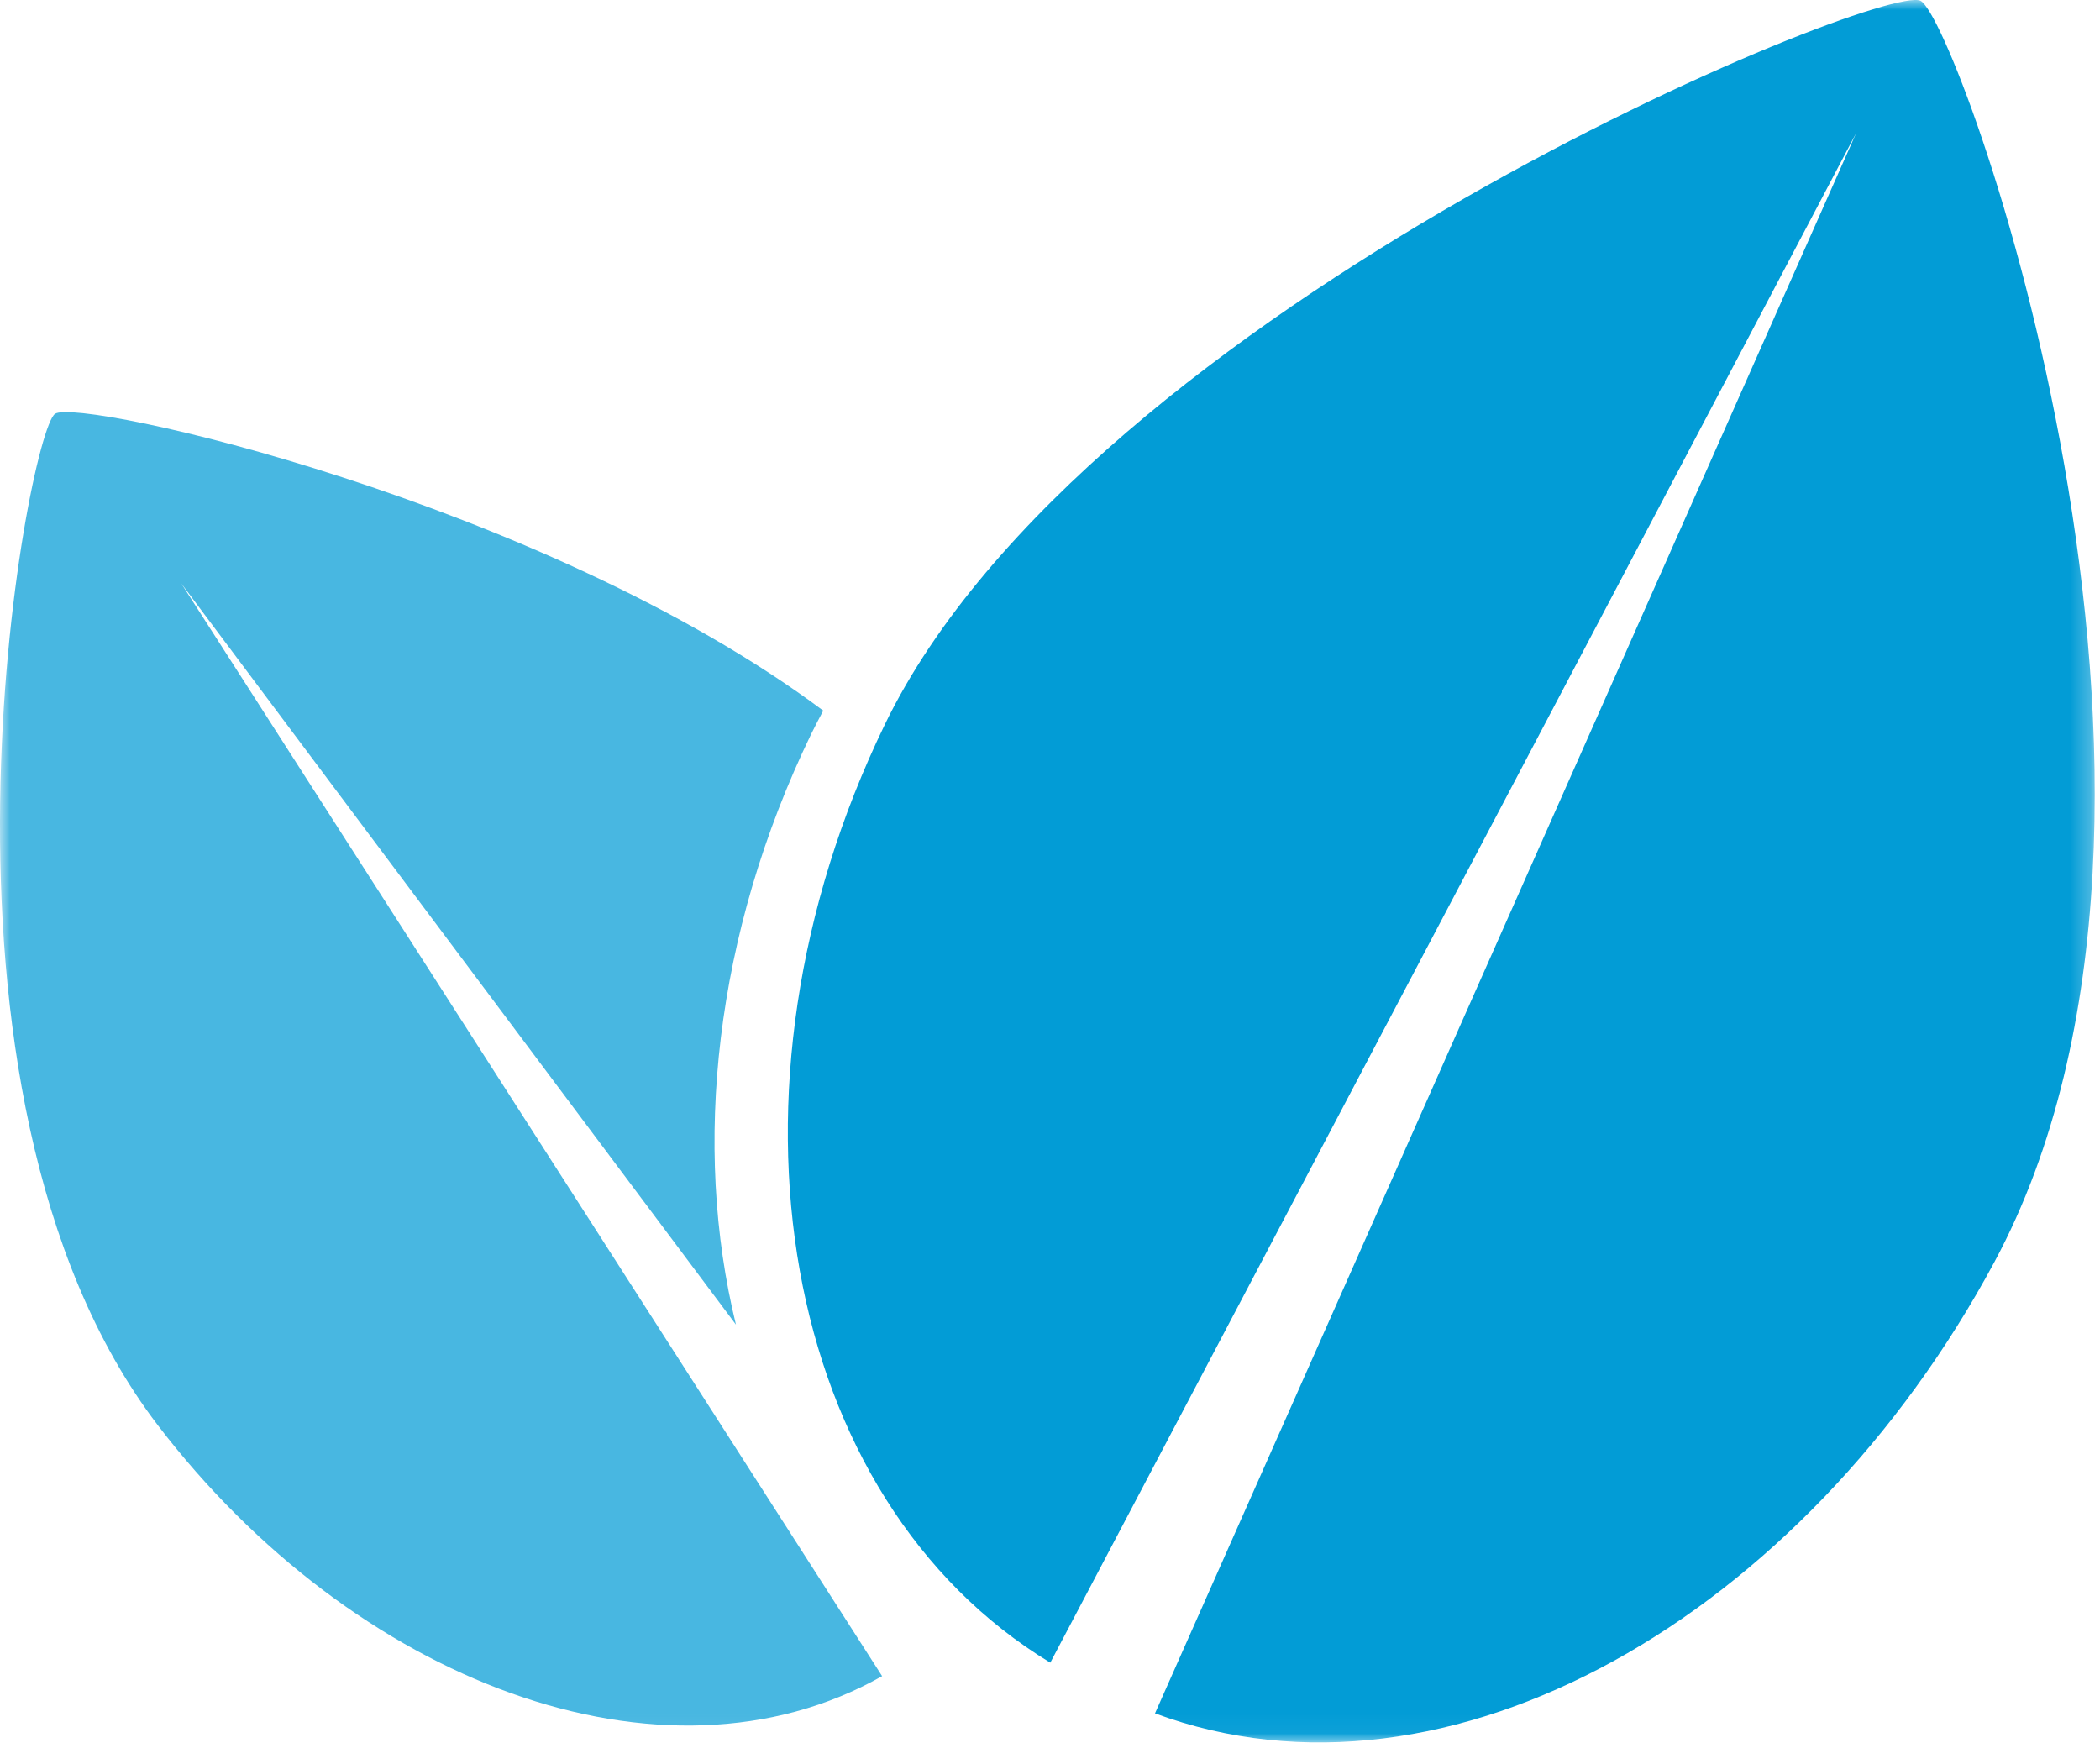
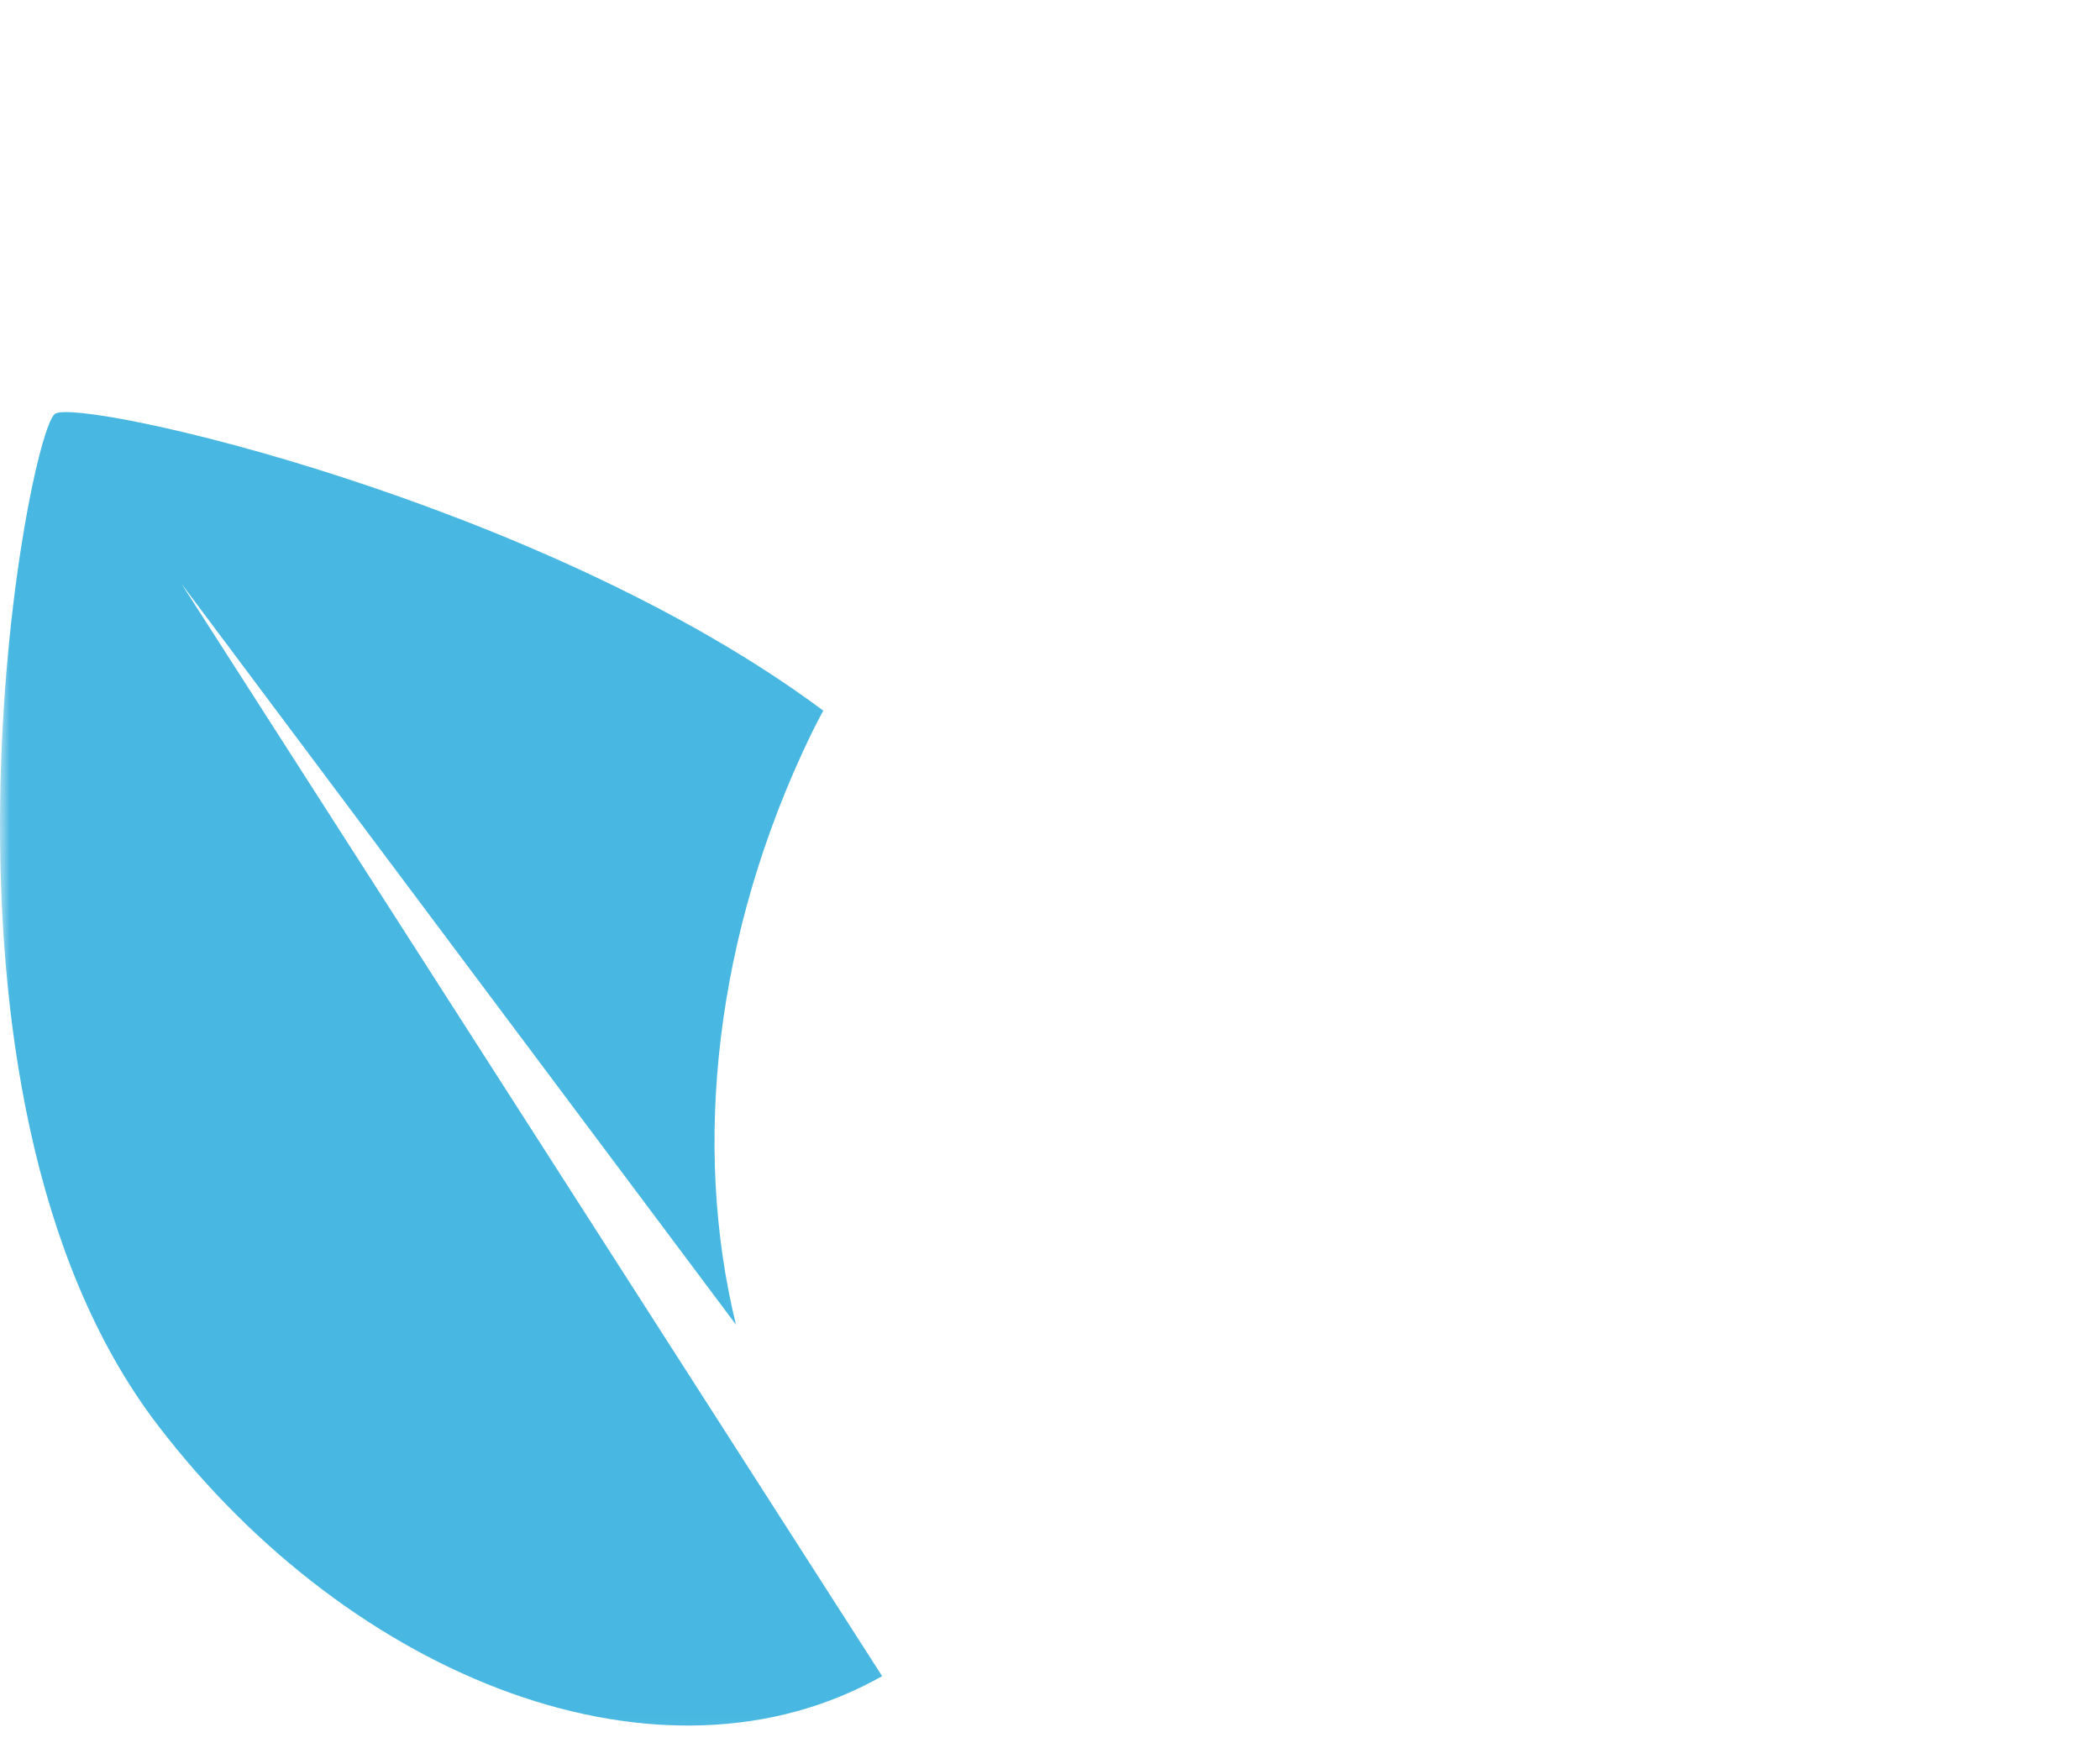
<svg xmlns="http://www.w3.org/2000/svg" width="106" height="88" viewBox="0 0 106 88" fill="none">
  <mask id="mask0_99_2470" style="mask-type:luminance" maskUnits="userSpaceOnUse" x="0" y="0" width="106" height="88">
    <path d="M105.735 0H0V87.952H105.735V0Z" fill="white" />
  </mask>
  <g mask="url(#mask0_99_2470)">
    <path opacity="0.72" d="M37.148 66.863C34.948 57.881 36.048 47.173 40.948 37.045C41.139 36.652 41.348 36.261 41.554 35.87C27.366 25.285 3.975 20.049 2.776 20.889C1.382 21.867 -4.941 55.07 7.965 71.938C17.865 84.879 33.465 90.86 44.526 84.605L9.153 29.453L37.148 66.863Z" fill="#029CD6" />
-     <path d="M96.941 0.04C98.841 0.964 113.168 40.461 100.664 63.712C91.071 81.551 73.109 91.975 58.3 86.484L93.69 6.72L53.015 83.925C39.44 75.7 35.657 55.155 44.661 36.574C54.9 15.442 94.96 -0.921 96.941 0.04Z" fill="#029CD6" />
  </g>
</svg>